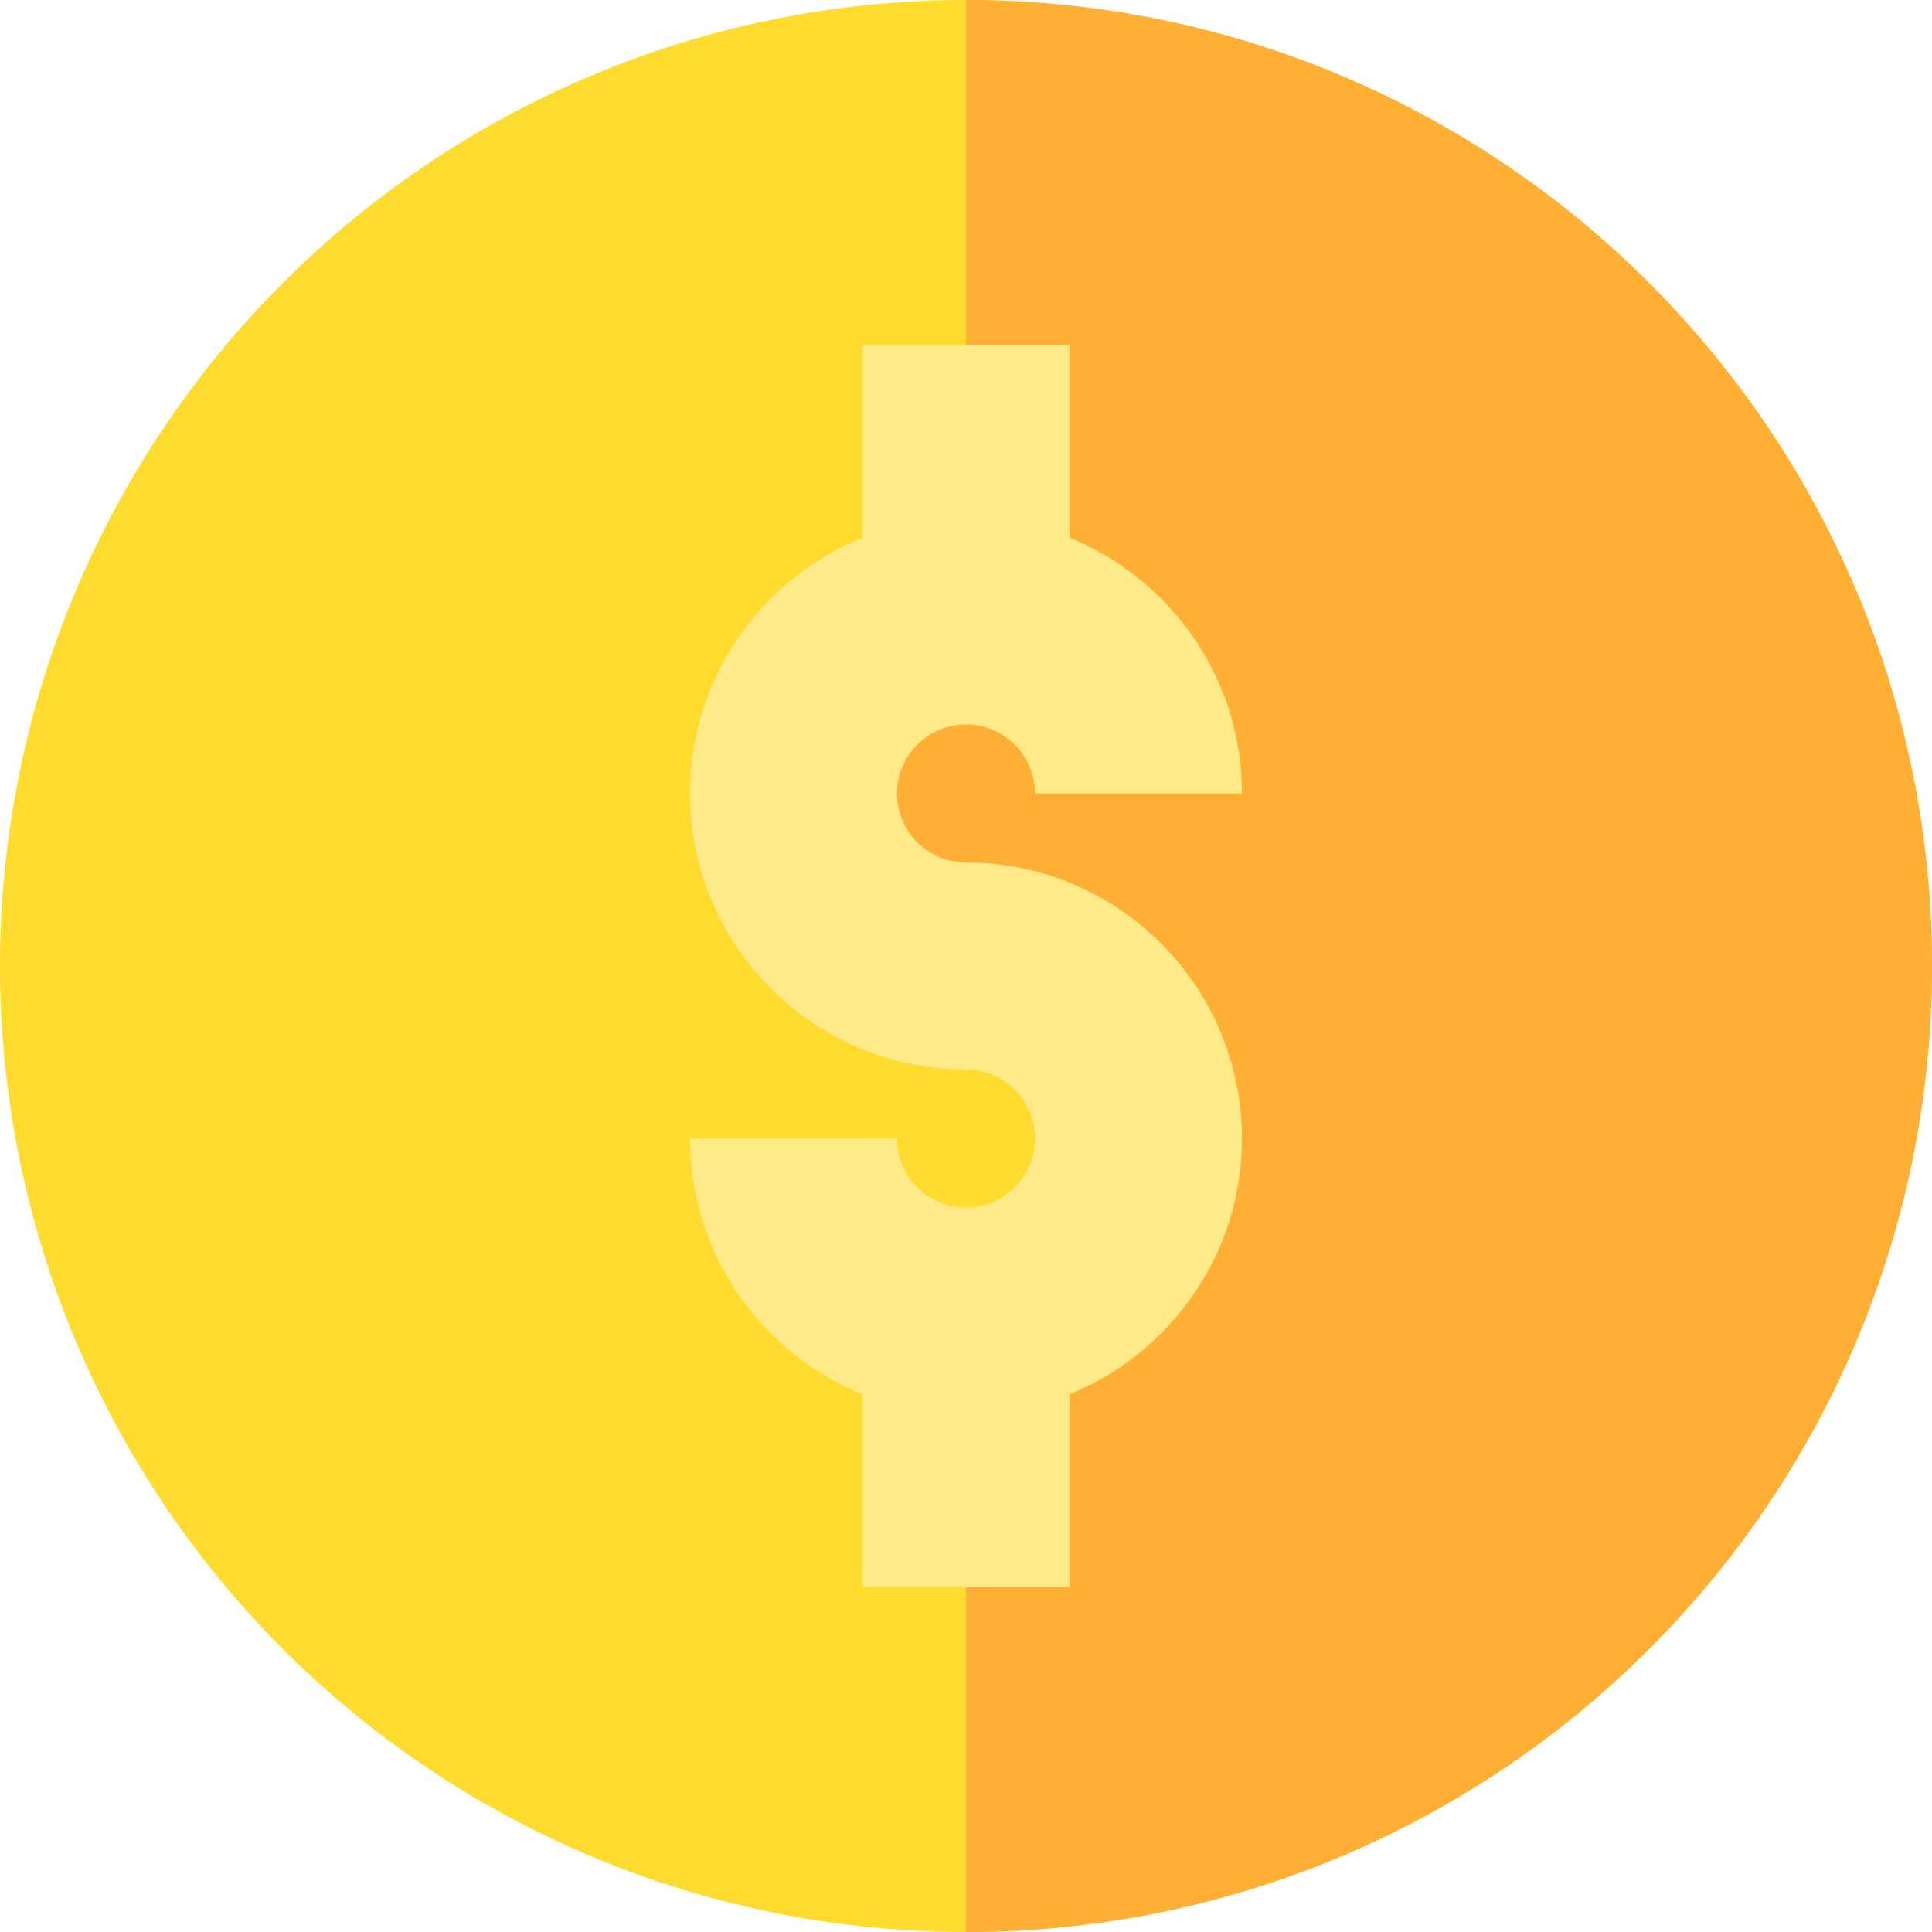
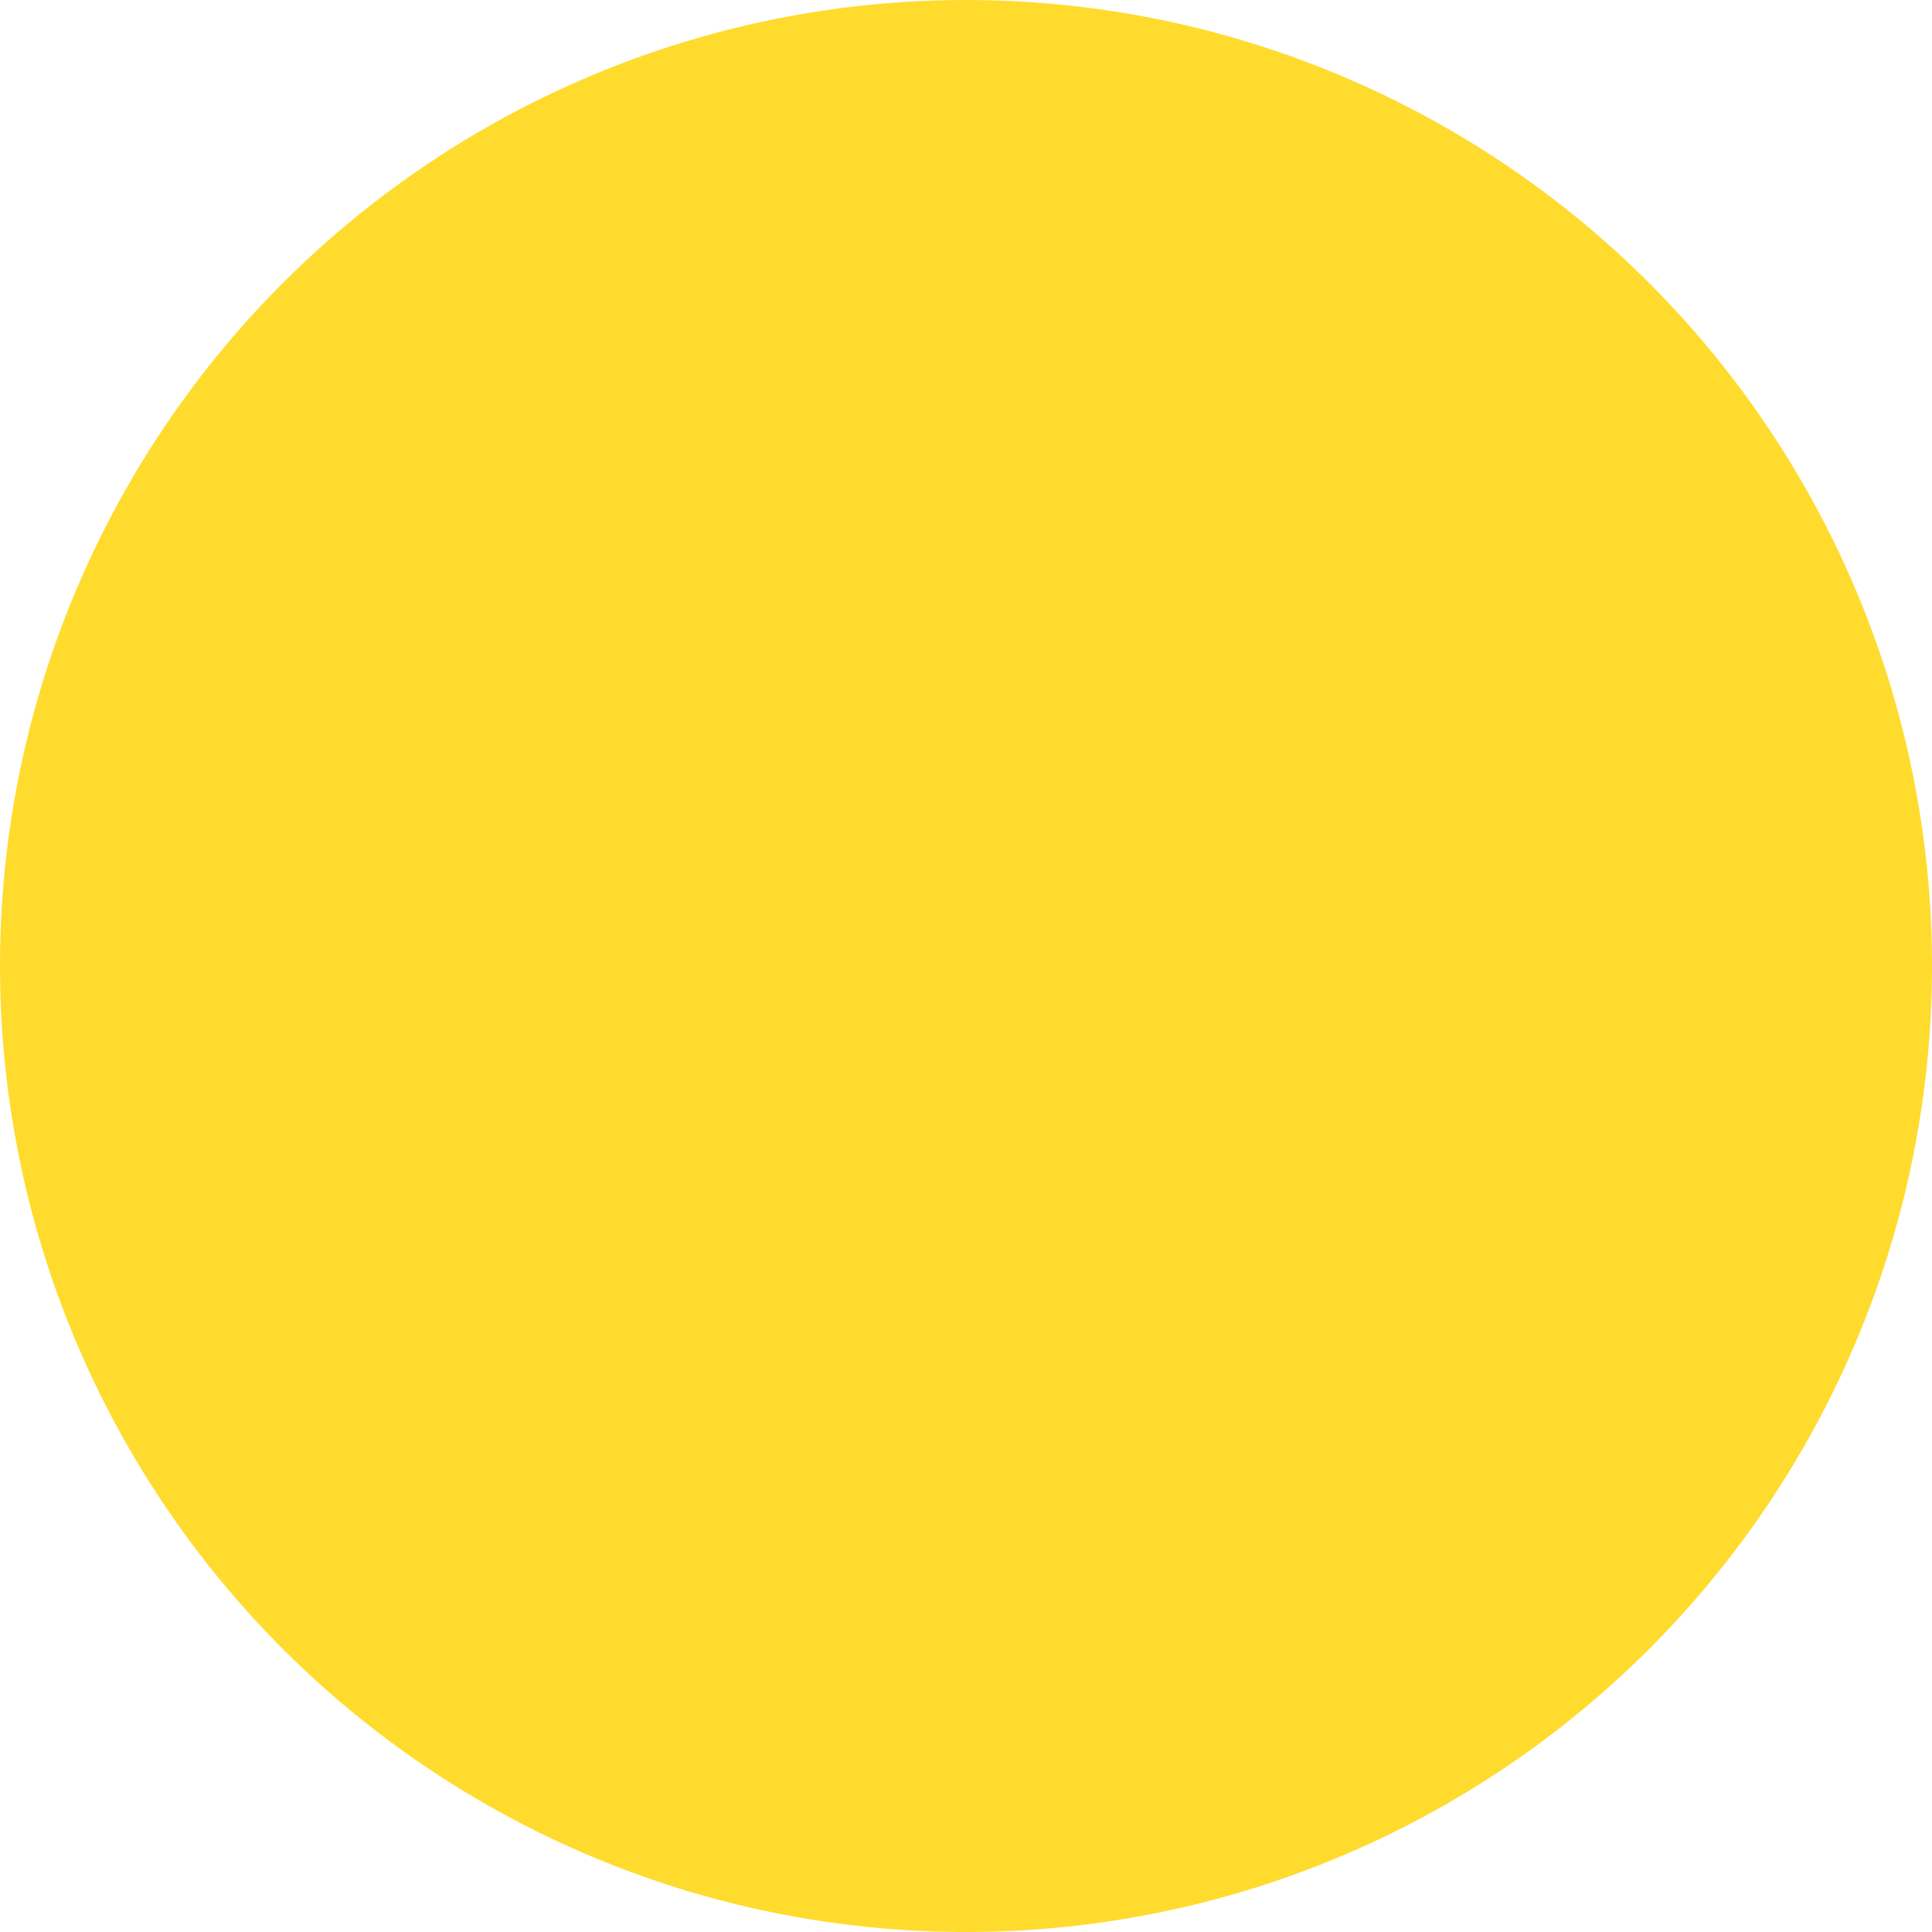
<svg xmlns="http://www.w3.org/2000/svg" version="1.1" id="Layer_1" x="0px" y="0px" viewBox="0 0 512 512" style="enable-background:new 0 0 512 512;" xml:space="preserve">
  <circle style="fill:#FFDB2D;" cx="256" cy="256" r="256" />
-   <path style="fill:#FFAF33;" d="M256,0v182.857h-36.571v54.857H256v36.571h18.286v54.857H256V512c141.385,0,256-114.615,256-256  S397.385,0,256,0z" />
-   <path style="fill:#FFEA8A;" d="M256,228.571c-10.083,0-18.286-8.203-18.286-18.286c0-10.083,8.203-18.286,18.286-18.286  c10.083,0,18.286,8.203,18.286,18.286h54.857c0-30.634-18.939-56.912-45.714-67.787v-51.07h-54.857v51.07  c-26.776,10.875-45.714,37.153-45.714,67.787c0,40.331,32.812,73.143,73.143,73.143c10.083,0,18.286,8.203,18.286,18.286  S266.083,320,256,320c-10.083,0-18.286-8.203-18.286-18.286h-54.857c0,30.634,18.939,56.912,45.714,67.787v51.07h54.857v-51.07  c26.776-10.875,45.714-37.153,45.714-67.787C329.143,261.383,296.331,228.571,256,228.571z" />
  <g>
</g>
  <g>
</g>
  <g>
</g>
  <g>
</g>
  <g>
</g>
  <g>
</g>
  <g>
</g>
  <g>
</g>
  <g>
</g>
  <g>
</g>
  <g>
</g>
  <g>
</g>
  <g>
</g>
  <g>
</g>
  <g>
</g>
</svg>